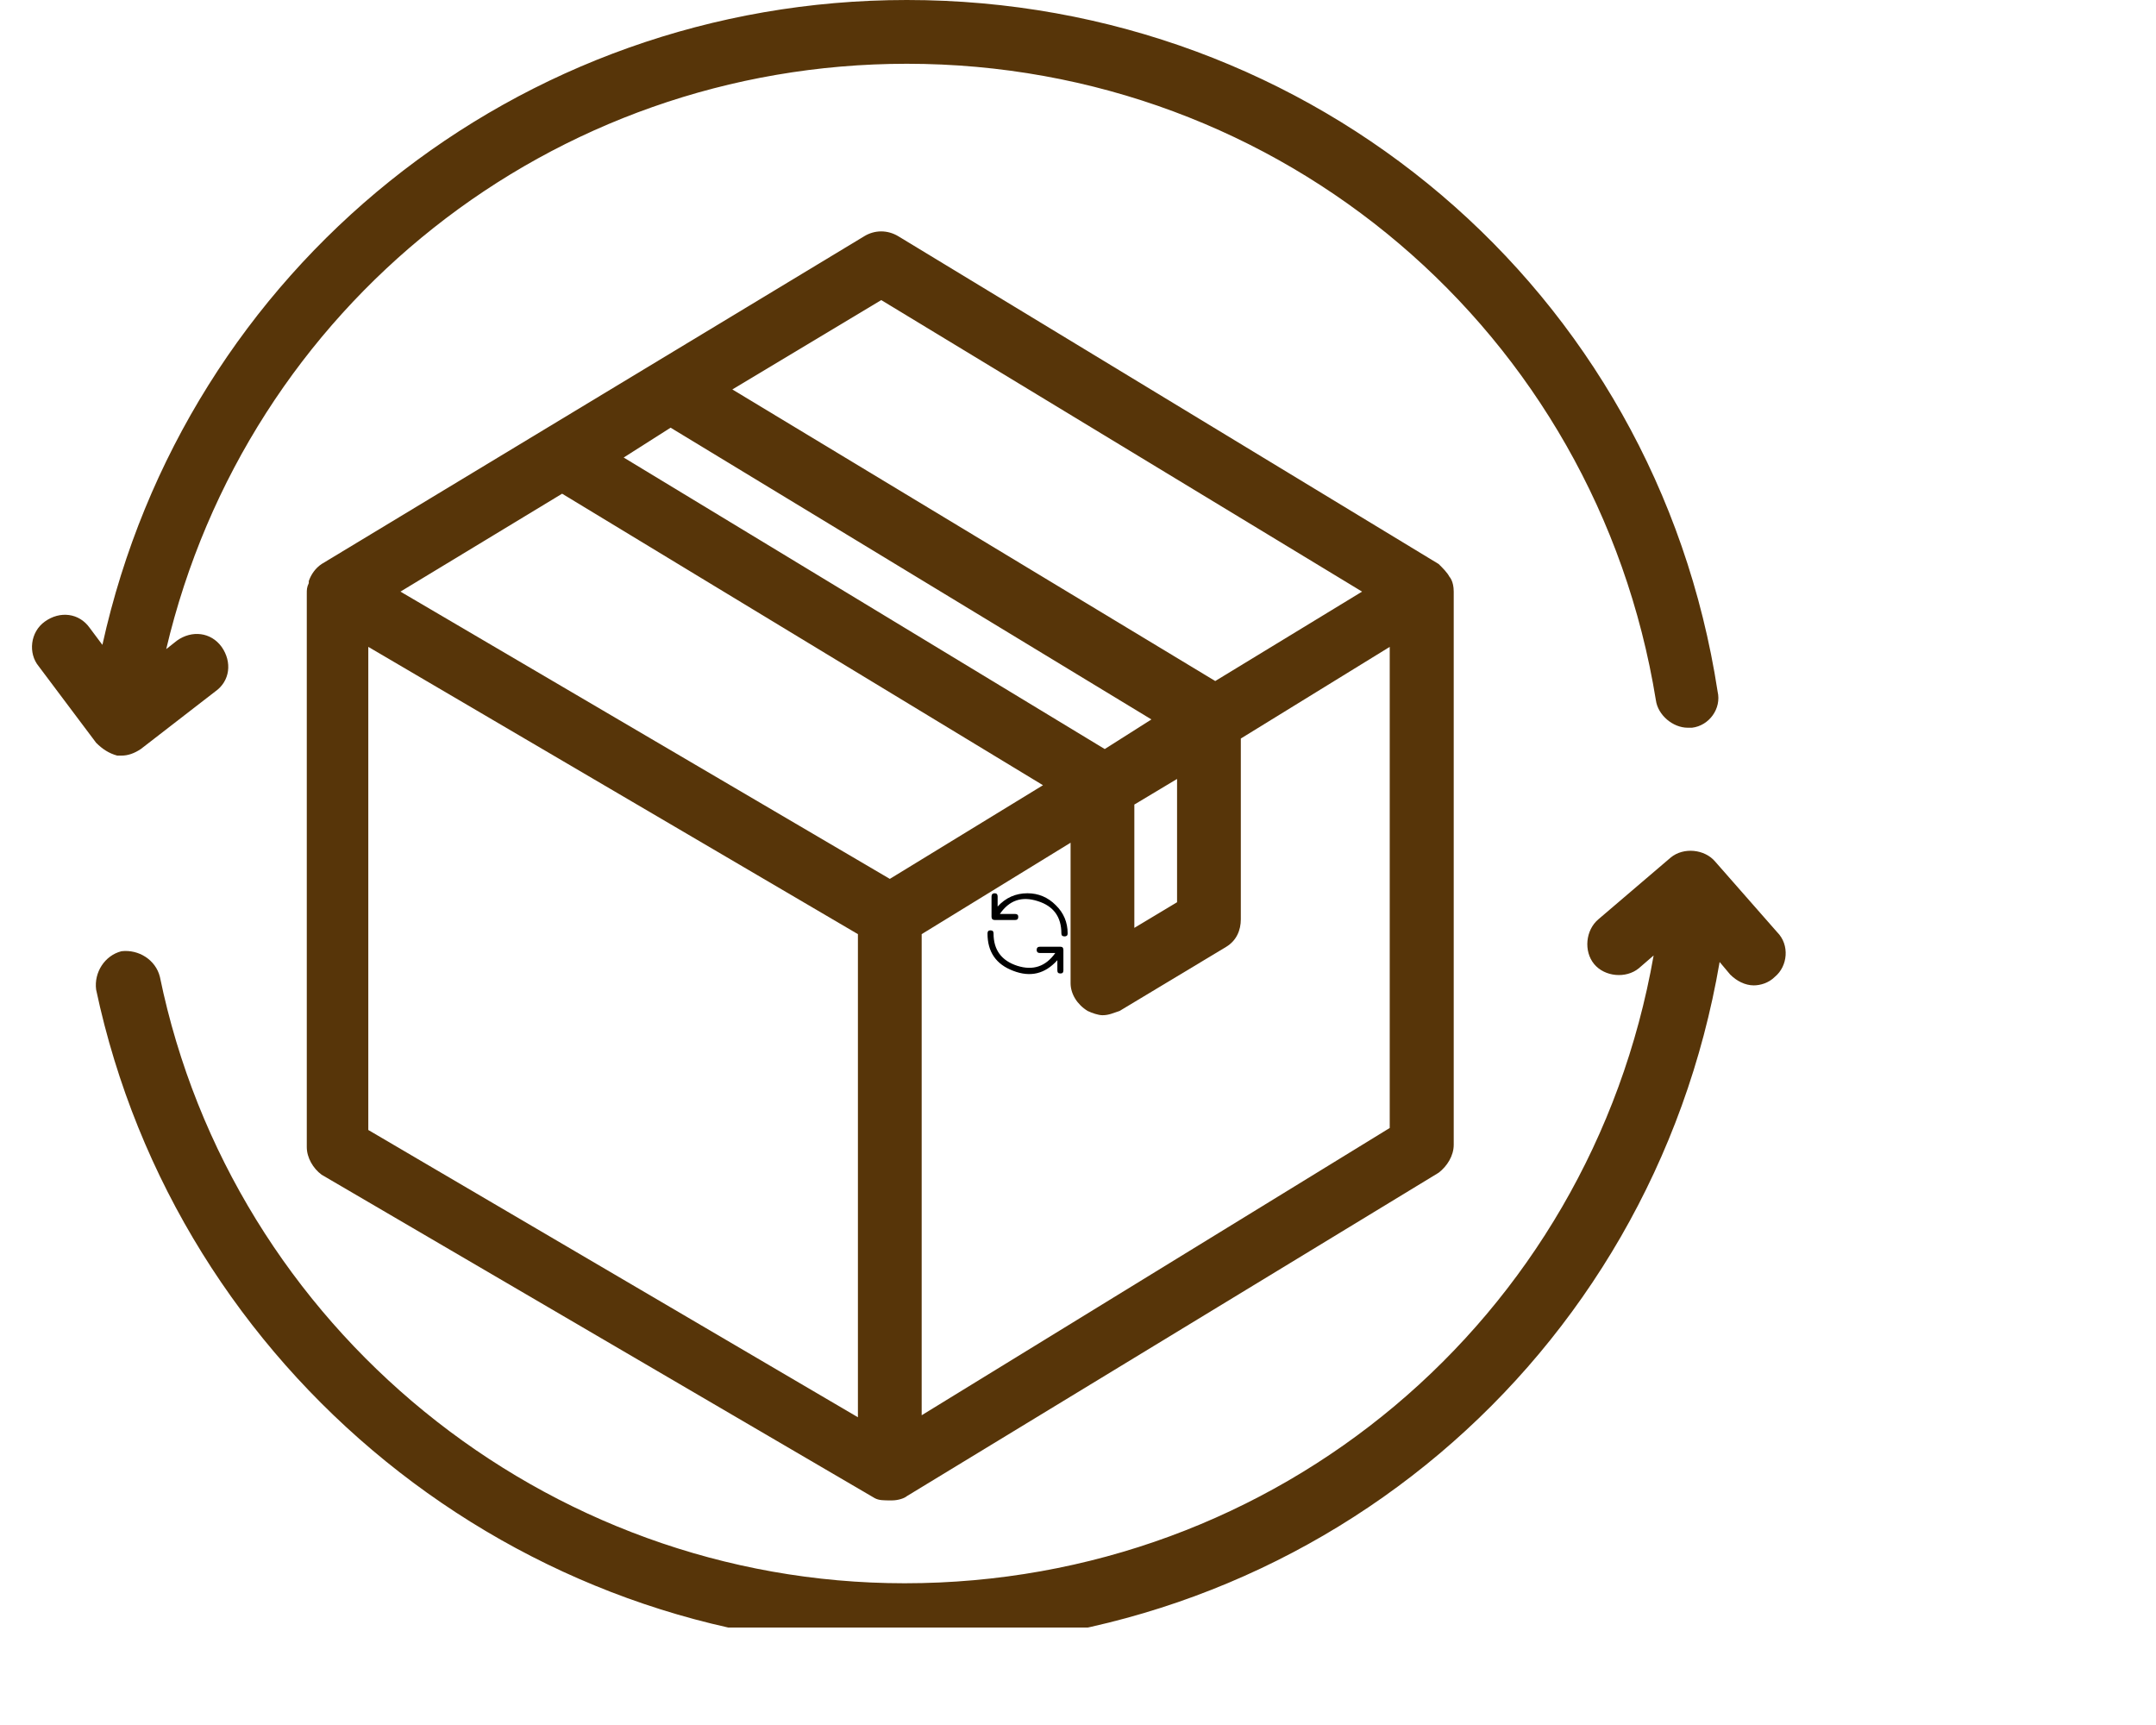
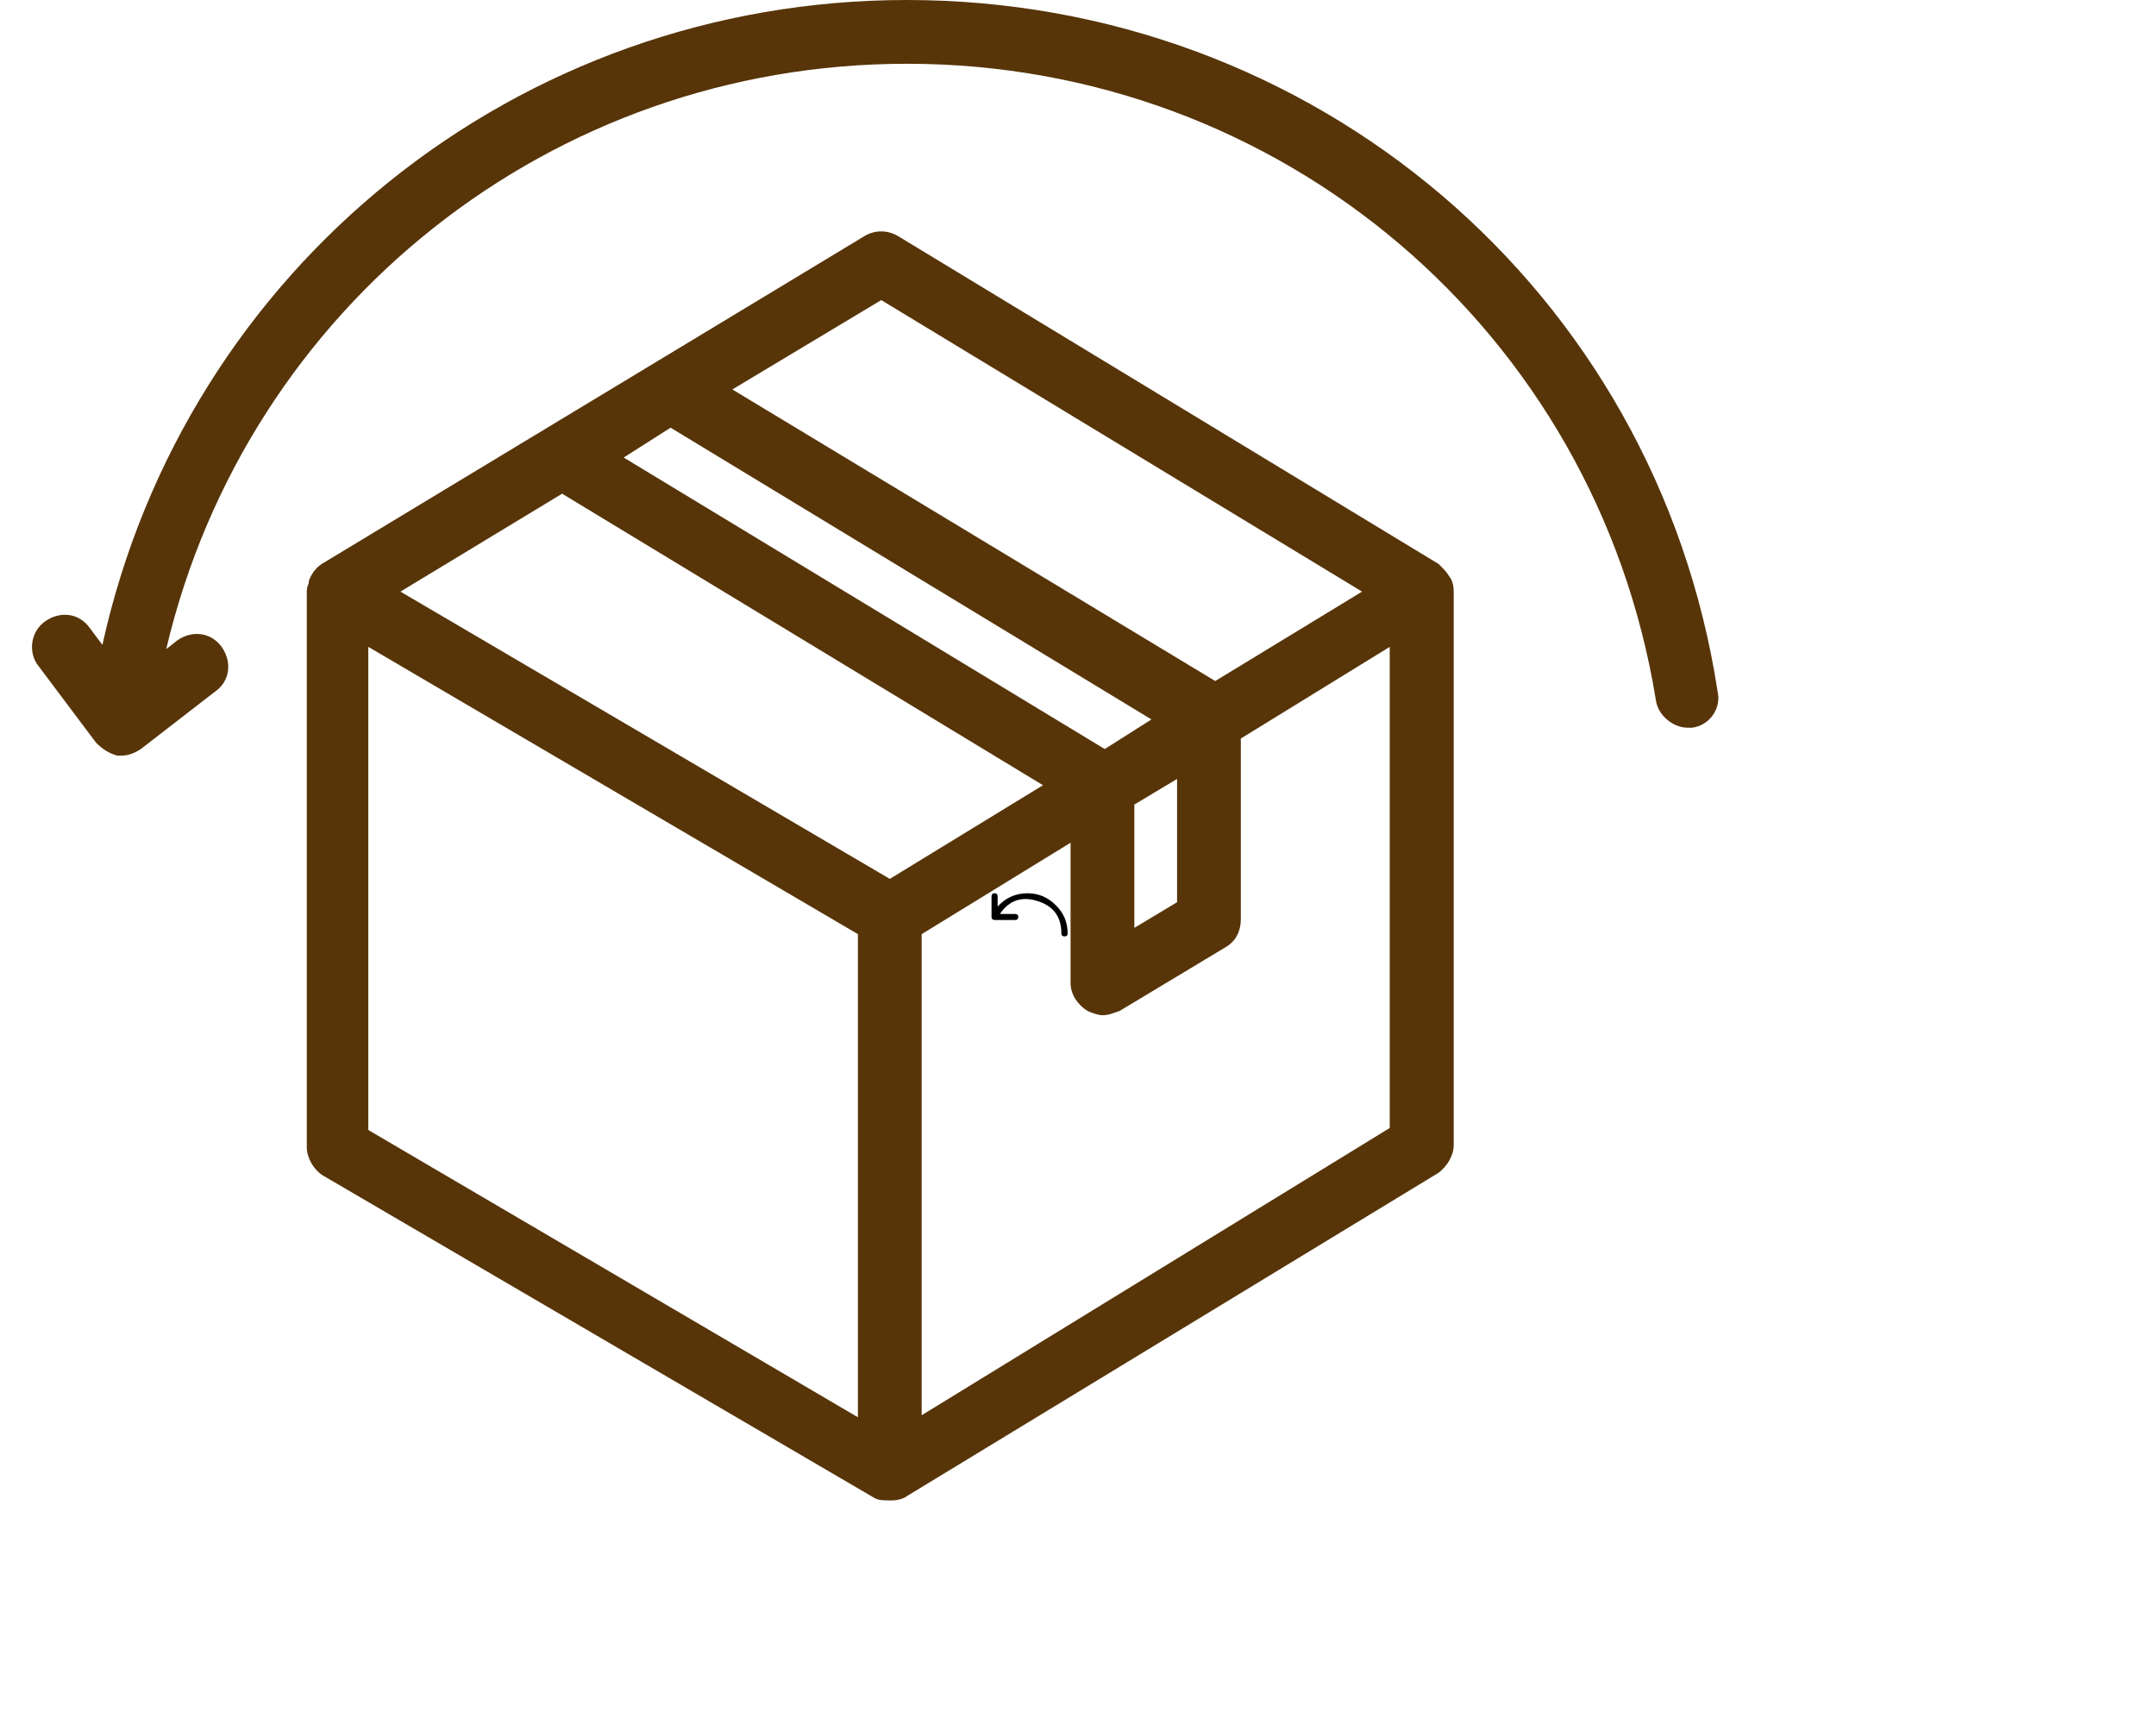
<svg xmlns="http://www.w3.org/2000/svg" width="50" zoomAndPan="magnify" viewBox="0 0 37.5 30" height="40" preserveAspectRatio="xMidYMid meet" version="1.0">
  <defs>
    <clipPath id="90e9aaaa21">
      <path d="M 0.363 0 L 30 0 L 30 14 L 0.363 14 Z M 0.363 0 " clip-rule="nonzero" />
    </clipPath>
    <clipPath id="5aac253b7c">
-       <path d="M 1 14 L 31.574 14 L 31.574 28.305 L 1 28.305 Z M 1 14 " clip-rule="nonzero" />
-     </clipPath>
+       </clipPath>
    <clipPath id="a2a8b7cce0">
      <path d="M 17.141 15.531 L 18.594 15.531 L 18.594 16.984 L 17.141 16.984 Z M 17.141 15.531 " clip-rule="nonzero" />
    </clipPath>
    <clipPath id="e8c335a6a6">
      <path d="M 17.141 16 L 18.594 16 L 18.594 16.984 L 17.141 16.984 Z M 17.141 16 " clip-rule="nonzero" />
    </clipPath>
  </defs>
  <path fill="#573509" d="M 25.285 10.289 C 25.285 10.105 25.211 10.031 25.211 10.031 C 25.172 9.957 25.098 9.883 25.023 9.809 L 15.625 4.109 C 15.438 3.996 15.215 3.996 15.031 4.109 L 5.594 9.809 C 5.484 9.883 5.41 9.992 5.371 10.105 C 5.371 10.105 5.371 10.105 5.371 10.141 C 5.336 10.215 5.336 10.254 5.336 10.324 L 5.336 19.949 C 5.336 20.133 5.445 20.32 5.594 20.43 L 15.215 26.055 C 15.289 26.094 15.363 26.094 15.512 26.094 C 15.625 26.094 15.734 26.055 15.773 26.02 L 25.023 20.395 C 25.172 20.281 25.285 20.098 25.285 19.91 Z M 15.328 5.219 L 23.691 10.289 L 21.137 11.844 L 12.738 6.773 Z M 11.664 7.438 L 20.027 12.512 L 19.215 13.027 L 10.848 7.957 Z M 19.73 13.992 L 20.473 13.547 L 20.473 15.691 L 19.73 16.137 Z M 9.777 8.586 L 18.141 13.656 L 15.477 15.285 L 6.965 10.289 Z M 6.406 11.25 L 14.922 16.246 L 14.922 24.648 L 6.406 19.652 C 6.406 19.652 6.406 11.25 6.406 11.25 Z M 16.031 24.613 L 16.031 16.246 L 18.621 14.656 L 18.621 17.098 C 18.621 17.285 18.734 17.469 18.918 17.582 C 18.992 17.617 19.102 17.656 19.176 17.656 C 19.289 17.656 19.363 17.617 19.473 17.582 L 21.324 16.469 C 21.508 16.359 21.582 16.176 21.582 15.988 L 21.582 12.844 L 24.172 11.25 L 24.172 19.617 Z M 16.031 24.613 " fill-opacity="1" fill-rule="nonzero" />
  <g clip-path="url(#90e9aaaa21)">
    <path fill="#573509" d="M 2.039 13.141 C 2.078 13.141 2.078 13.141 2.113 13.141 C 2.227 13.141 2.336 13.102 2.449 13.027 L 3.742 12.027 C 4.004 11.844 4.039 11.512 3.855 11.25 C 3.668 10.992 3.336 10.957 3.078 11.141 L 2.891 11.289 C 4.297 5.328 9.59 1.109 15.773 1.109 C 22.285 1.109 27.762 5.773 28.801 12.176 C 28.836 12.438 29.098 12.656 29.355 12.656 C 29.391 12.656 29.43 12.656 29.43 12.656 C 29.727 12.621 29.945 12.324 29.875 12.027 C 28.801 5.035 22.84 0 15.773 0 C 9 0 3.227 4.664 1.781 11.215 L 1.559 10.918 C 1.375 10.66 1.043 10.621 0.781 10.809 C 0.523 10.992 0.488 11.363 0.672 11.586 L 1.672 12.918 C 1.781 13.027 1.895 13.102 2.039 13.141 Z M 2.039 13.141 " fill-opacity="1" fill-rule="nonzero" />
  </g>
  <g clip-path="url(#5aac253b7c)">
    <path fill="#573509" d="M 30.91 16.211 L 29.836 14.988 C 29.652 14.766 29.281 14.73 29.059 14.914 L 27.801 15.988 C 27.578 16.176 27.543 16.543 27.727 16.766 C 27.91 16.988 28.281 17.023 28.504 16.84 L 28.762 16.617 C 27.652 22.945 22.211 27.535 15.734 27.535 C 9.48 27.535 4.039 23.094 2.781 16.988 C 2.707 16.691 2.41 16.508 2.113 16.543 C 1.82 16.617 1.633 16.914 1.672 17.211 C 3.078 23.836 9 28.648 15.773 28.648 C 22.805 28.648 28.727 23.648 29.91 16.73 L 30.094 16.949 C 30.207 17.062 30.355 17.137 30.504 17.137 C 30.613 17.137 30.762 17.098 30.871 16.988 C 31.094 16.805 31.133 16.434 30.91 16.211 Z M 30.91 16.211 " fill-opacity="1" fill-rule="nonzero" />
  </g>
  <g clip-path="url(#a2a8b7cce0)">
    <path fill="#000000" d="M 17.871 15.535 C 17.664 15.535 17.492 15.613 17.352 15.766 L 17.352 15.59 C 17.352 15.555 17.336 15.535 17.301 15.535 C 17.266 15.535 17.246 15.555 17.246 15.59 L 17.246 15.945 C 17.246 15.98 17.266 16 17.301 16 L 17.656 16 C 17.691 16 17.711 15.984 17.711 15.945 C 17.711 15.91 17.691 15.895 17.656 15.895 L 17.391 15.895 C 17.555 15.656 17.773 15.582 18.051 15.672 C 18.324 15.758 18.461 15.945 18.461 16.234 C 18.461 16.27 18.48 16.285 18.516 16.285 C 18.551 16.285 18.57 16.27 18.57 16.234 C 18.57 16.039 18.5 15.875 18.363 15.742 C 18.227 15.605 18.062 15.535 17.871 15.535 Z M 17.871 15.535 " fill-opacity="1" fill-rule="nonzero" />
  </g>
  <g clip-path="url(#e8c335a6a6)">
-     <path fill="#000000" d="M 18.445 16.465 L 18.086 16.465 C 18.051 16.465 18.031 16.484 18.031 16.52 C 18.031 16.555 18.051 16.574 18.086 16.574 L 18.355 16.574 C 18.188 16.809 17.969 16.883 17.695 16.797 C 17.418 16.707 17.281 16.52 17.281 16.234 C 17.281 16.199 17.266 16.18 17.227 16.18 C 17.191 16.18 17.176 16.199 17.176 16.234 C 17.176 16.555 17.324 16.77 17.621 16.883 C 17.922 17 18.176 16.938 18.391 16.699 L 18.391 16.875 C 18.391 16.914 18.406 16.93 18.445 16.93 C 18.48 16.93 18.496 16.914 18.496 16.875 L 18.496 16.52 C 18.496 16.484 18.48 16.465 18.445 16.465 Z M 18.445 16.465 " fill-opacity="1" fill-rule="nonzero" />
-   </g>
+     </g>
</svg>